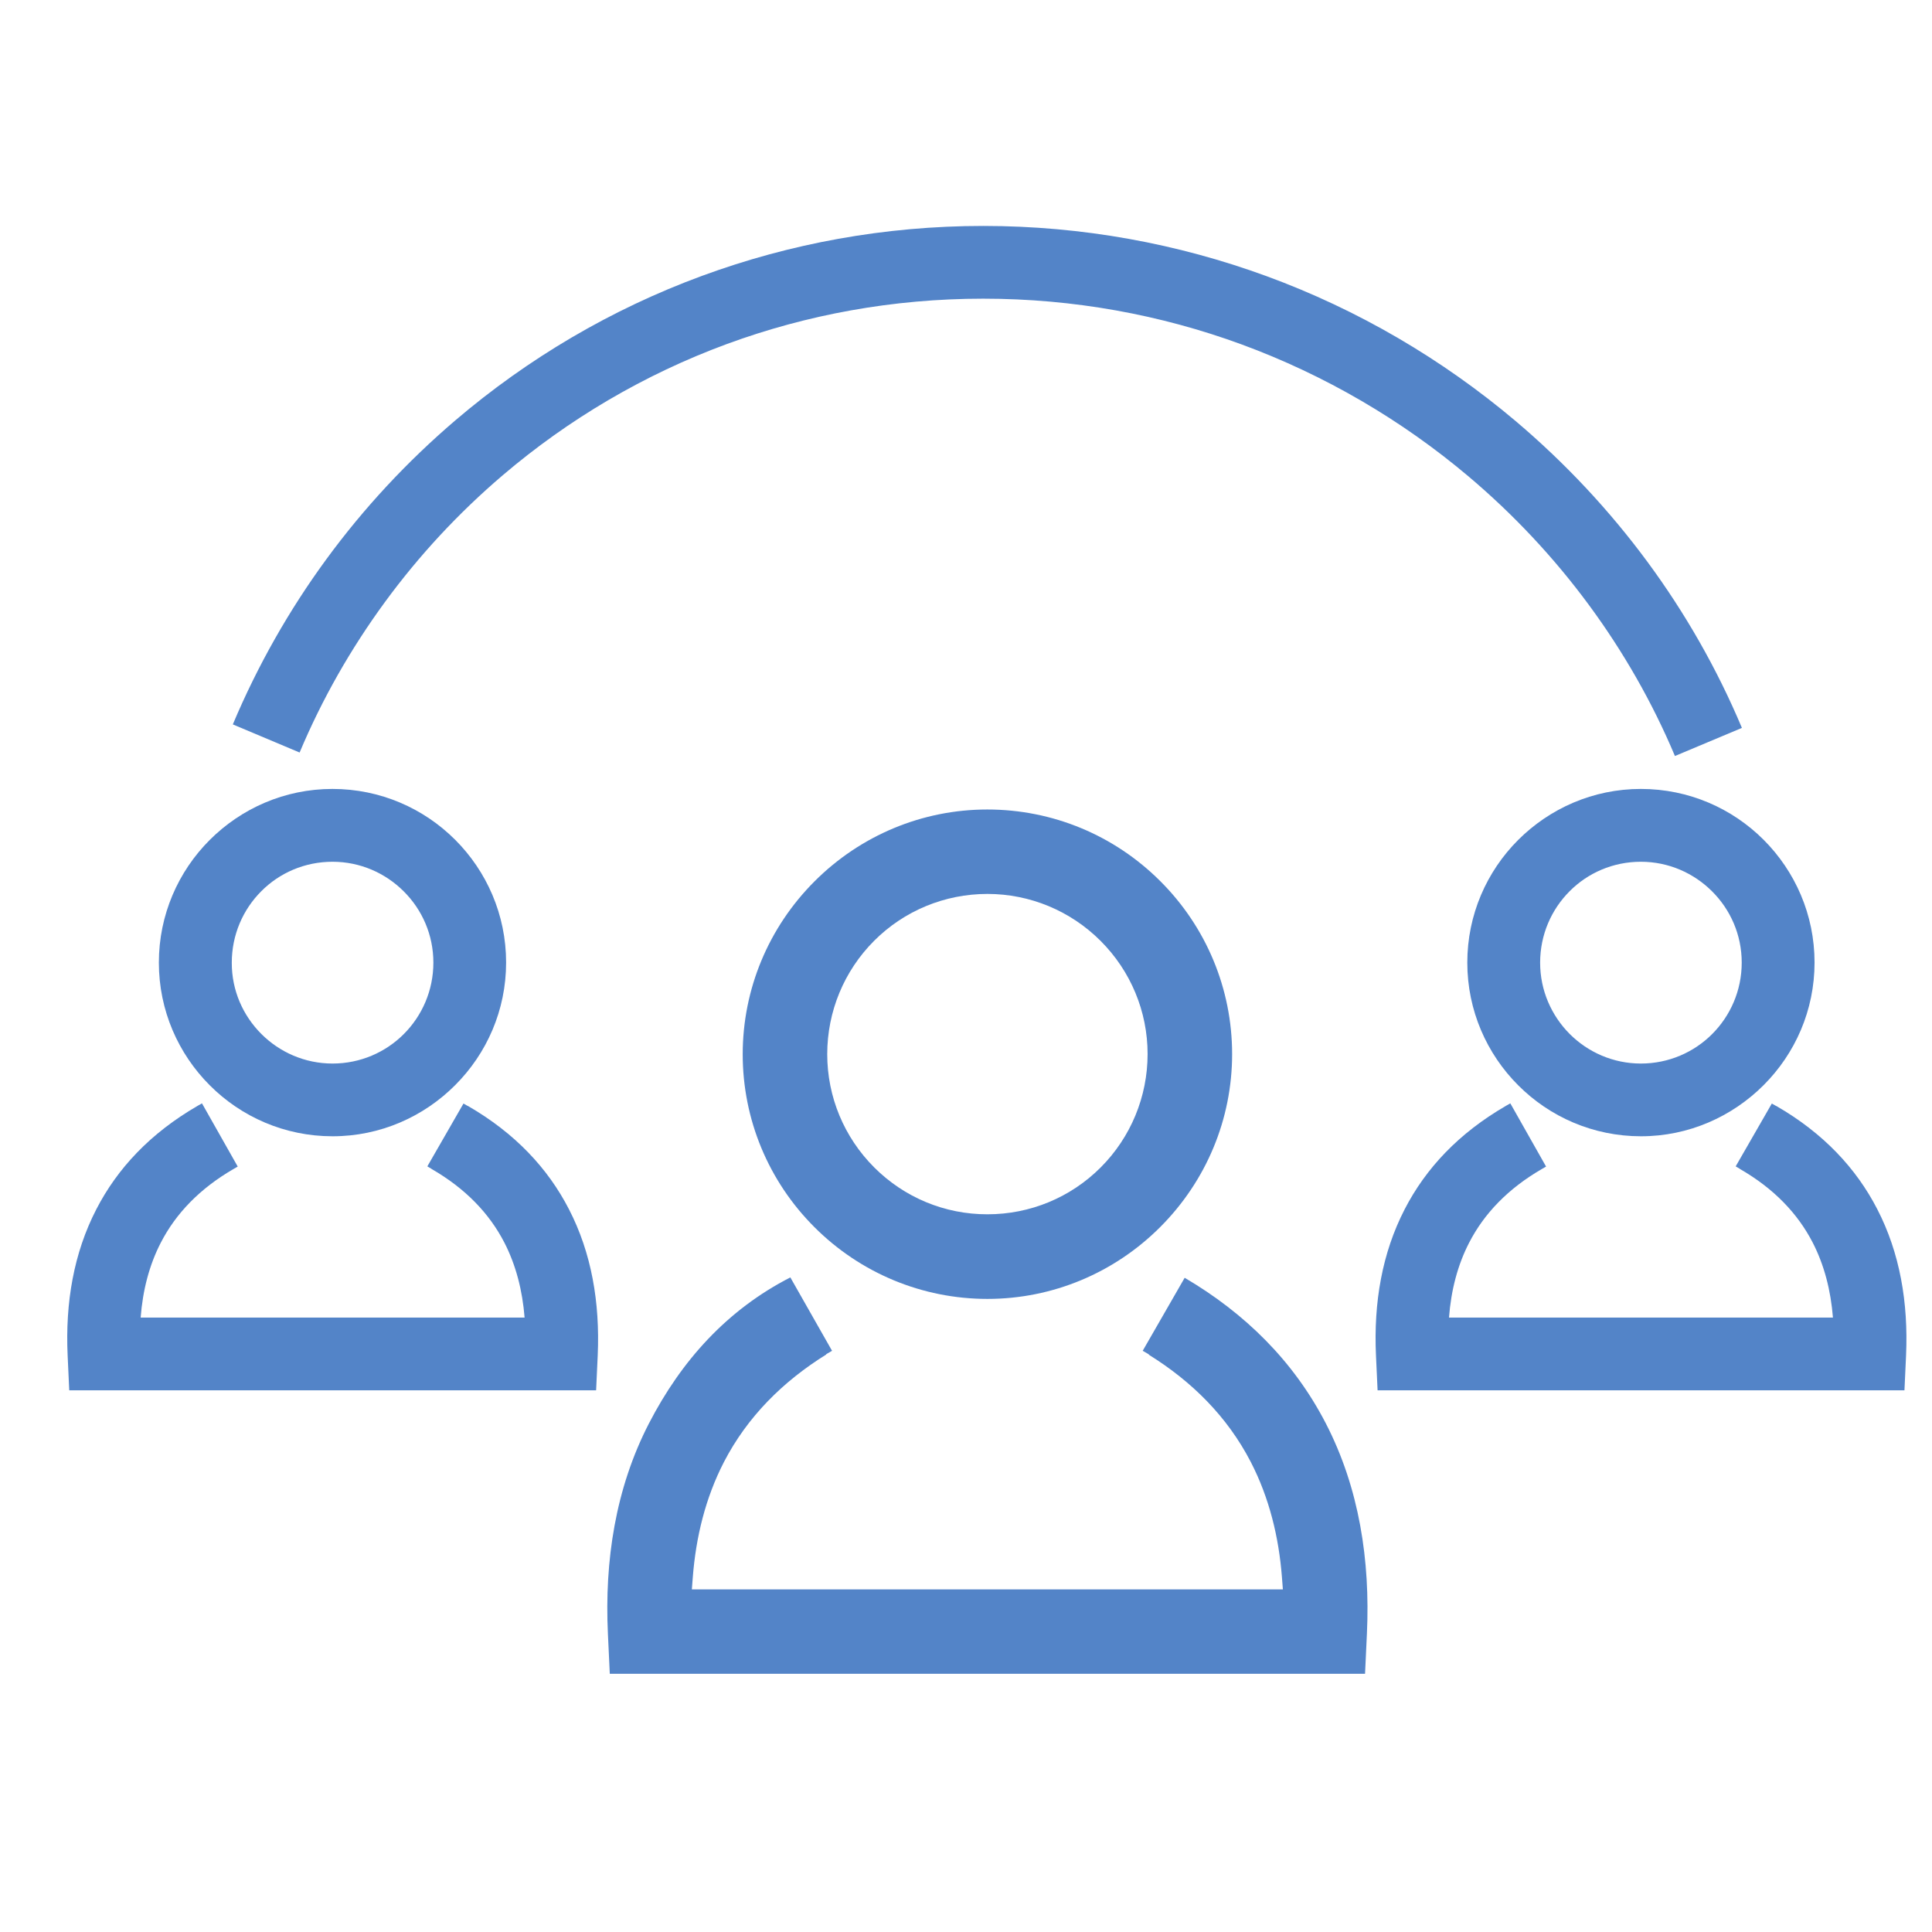
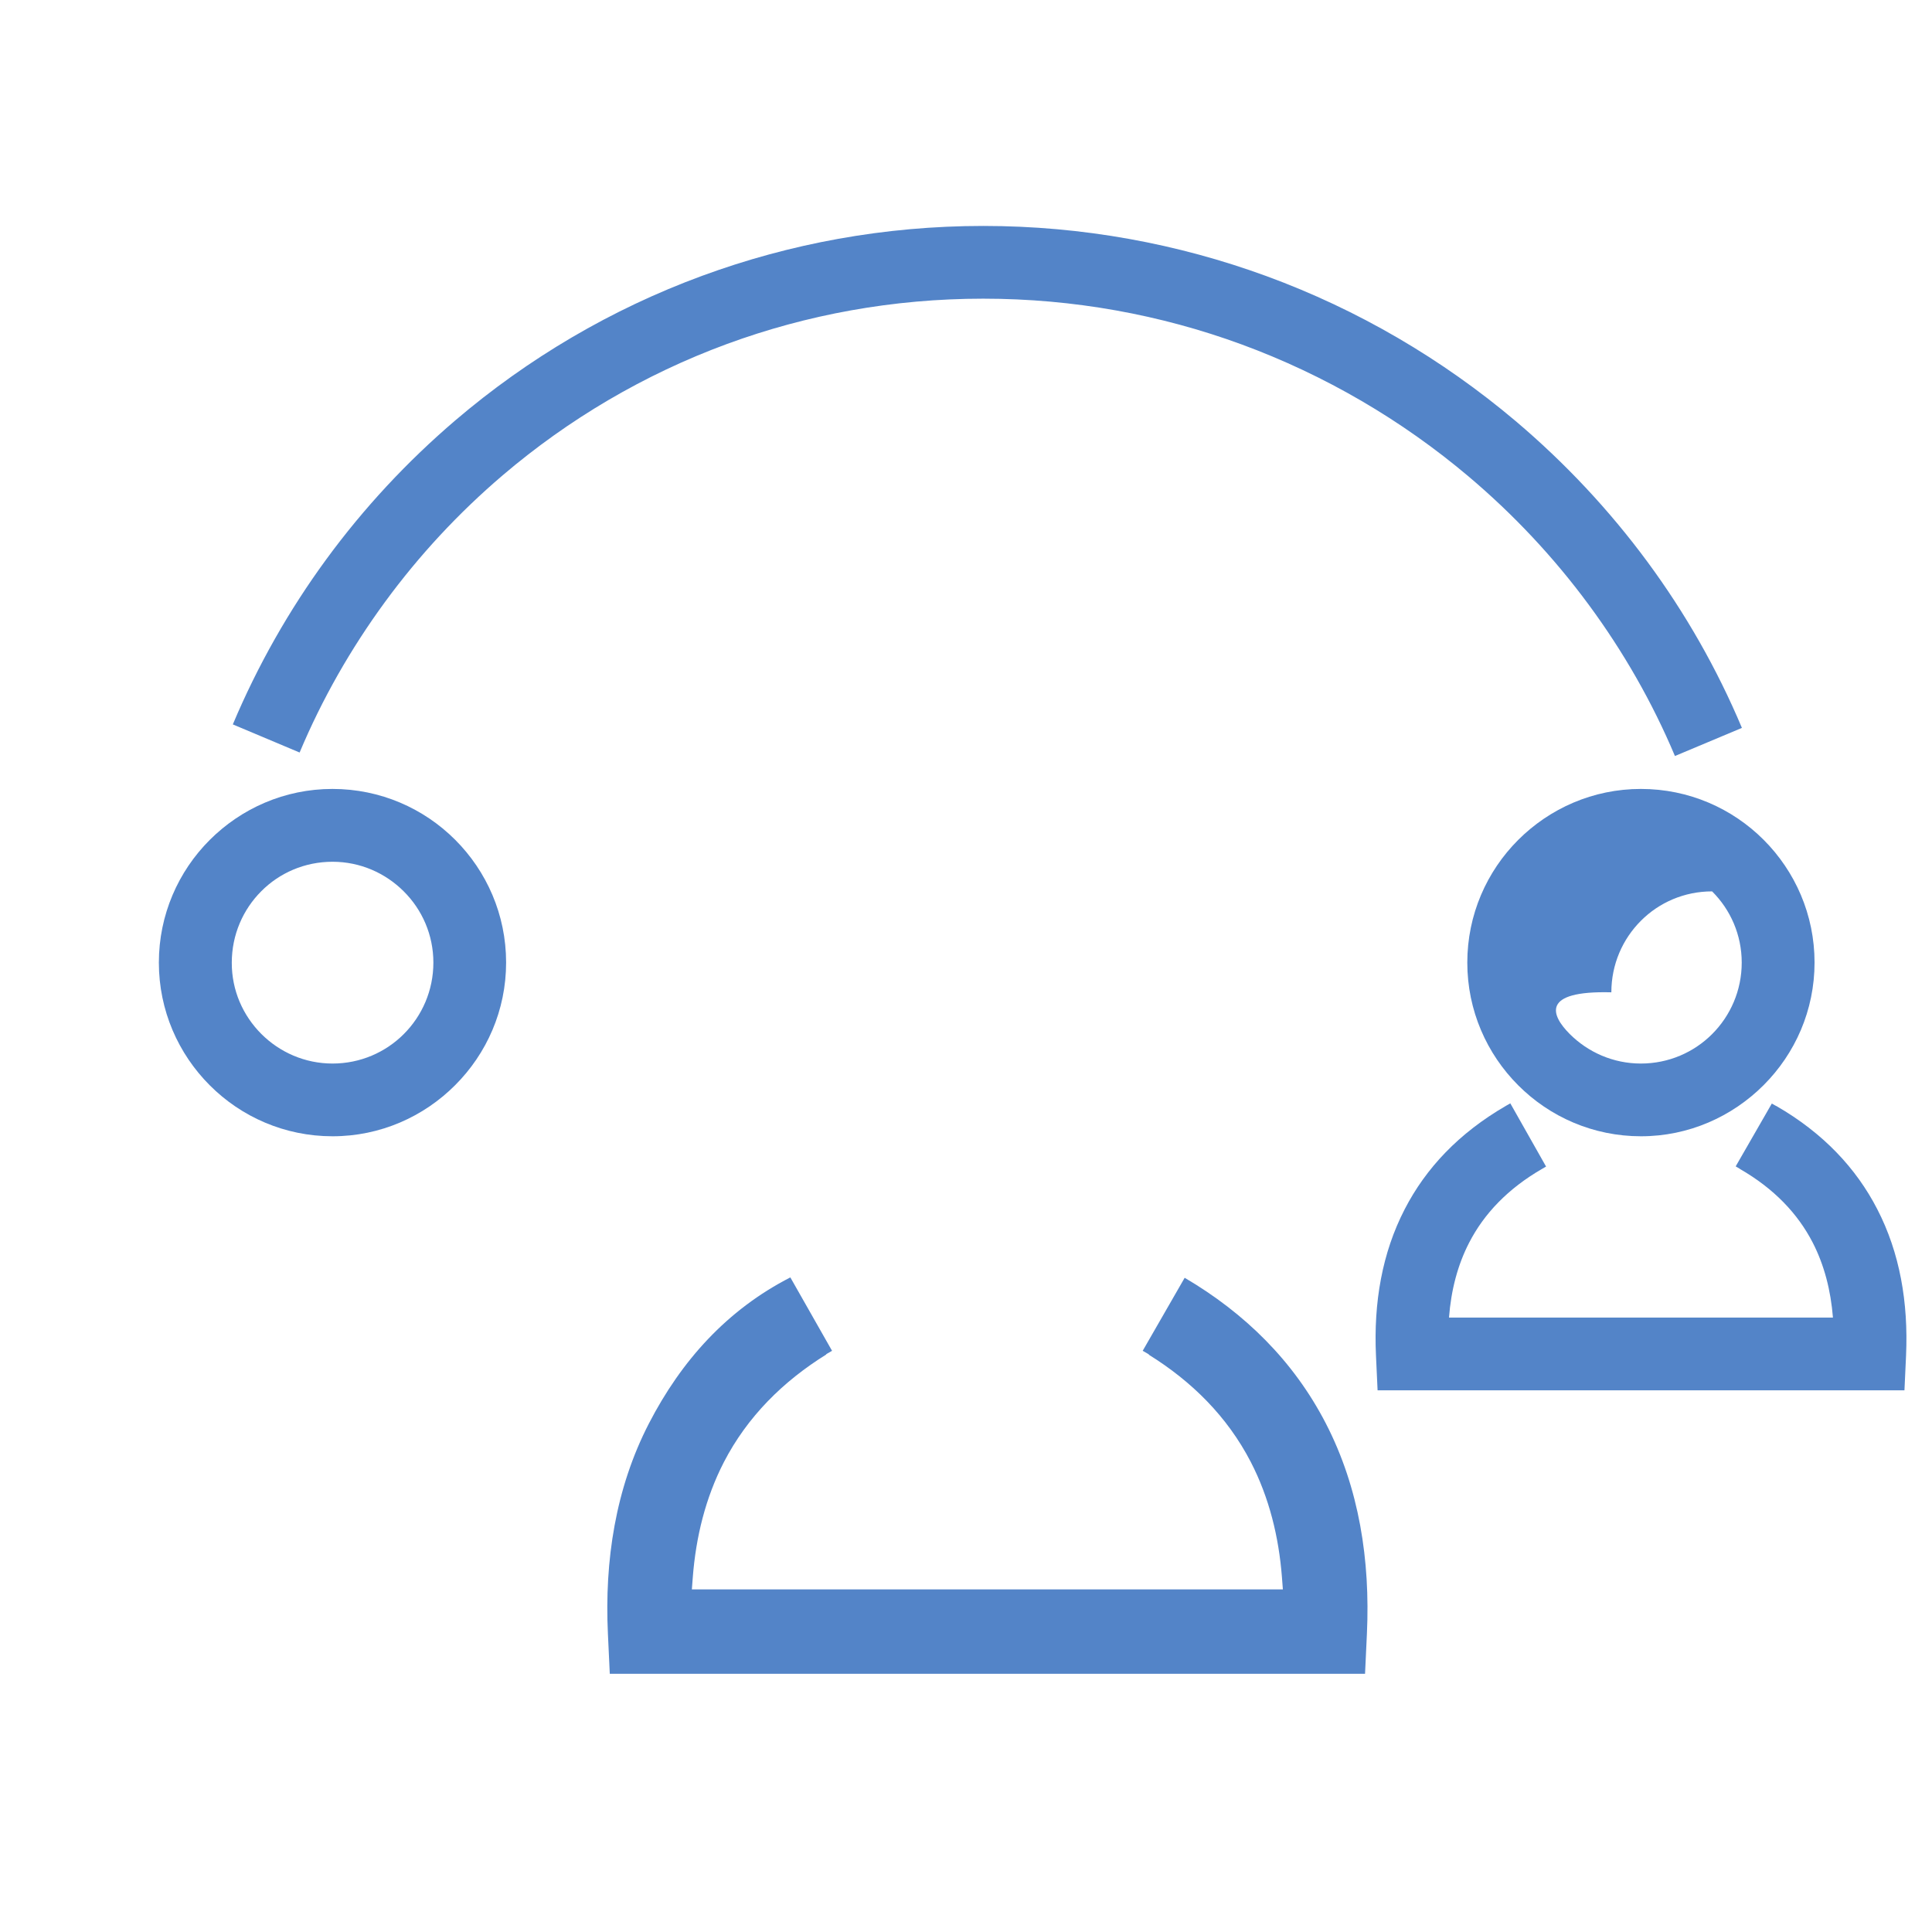
<svg xmlns="http://www.w3.org/2000/svg" version="1.1" id="Layer_1" x="0px" y="0px" viewBox="0 0 2048 2048" style="enable-background:new 0 0 2048 2048;" xml:space="preserve">
  <style type="text/css">
	.st0{fill:none;}
	.st1{fill:#5384C8;}
</style>
-   <rect x="-188" y="-180.3" class="st0" width="2468" height="2468" />
-   <rect x="120.5" y="128.2" class="st0" width="1851" height="1851" />
  <rect x="120.5" y="128.2" class="st0" width="1851" height="1851" />
  <path class="st1" d="M1775.5,801.4c-24-57-54.8-110.8-91.4-160.4c-36.9-50-79.6-95.6-127.2-135.8c-70.8-59.8-152.3-107.6-241-140.2  c-85.4-31.3-177.7-48.4-273.7-48.4c-95.6,0-187.1,17-271.5,48c-87.8,32.3-168.1,79.8-237.8,139.2c-46.7,39.8-88.7,85-125,134.6  c-36,49.2-66.5,102.6-90.3,159.3l-70.8-29.8c26.3-62.5,59.7-121.2,99-174.9c39.8-54.4,85.9-103.9,137.1-147.6  c76.7-65.4,165-117.6,261.3-153c93-34.2,193.4-52.9,298.1-52.9c105,0,206.2,18.8,300.2,53.2c97.2,35.6,186.5,88.1,264.2,153.7  c52.1,44.1,99,94.1,139.6,149.1c39.9,54.1,73.7,113.1,100.2,176.1L1775.5,801.4L1775.5,801.4z" />
  <g id="_205329864">
    <g>
      <path id="_205330176" class="st1" d="M882,1431.9l-44.2-77.8c-67.1,34.4-115.5,88.2-149.9,154.8c-35.6,69-47.1,145.7-43.5,222.7    l2,42.7H1447l2-42.9c3.5-77-8-153.7-43.6-222.6c-34.2-66.2-85.8-116.8-149.6-154.3l-44.5,77.4l6.6,3.8l-0.2,0.3    c45.6,28.3,83.3,65.6,108.2,113.8c19.6,38,29.7,79.5,33,122l1,13H733.4l1-13c3.3-42.4,13.4-83.9,32.9-121.8    c25-48.4,62.9-85.8,108.6-114.2l-0.1-0.3L882,1431.9L882,1431.9z" />
    </g>
    <g>
-       <path id="_205330008" class="st1" d="M1046.7,1376.9c69.1,0,134.6-27.5,183.3-76.3c48.7-48.8,76.1-114.2,76.1-183.2    c0-69-27.3-134.6-76.1-183.3c-48.8-48.8-114.3-76-183.4-76c-69.1,0-134.6,27.5-183.3,76.3c-48.7,48.8-76,114.2-76,183.2    c0,69,27.3,134.6,76.1,183.3C912.1,1349.6,977.7,1376.9,1046.7,1376.9L1046.7,1376.9z M926.7,1237.5    c-31.9-31.9-49.8-74.8-49.8-120c0-45.2,17.8-88.3,49.8-120.3c31.9-31.9,74.9-49.6,120-49.6c45.1,0,88.1,17.9,120,49.8    c31.9,31.9,49.8,74.8,49.8,119.9c0,45.2-17.8,88.3-49.8,120.3c-31.9,31.9-74.8,49.6-119.9,49.6    C1001.5,1287.3,958.6,1269.4,926.7,1237.5L926.7,1237.5z" />
-     </g>
+       </g>
  </g>
  <g id="_205329648">
-     <path id="_205329768" class="st1" d="M1739.5,1204.5c-50.7,0-96.8-20.6-130.1-54c-33.3-33.3-54-79.3-54-130.1   c0-50.7,20.6-96.7,53.9-130c33.4-33.4,79.4-54.1,130.1-54.1c50.8,0,96.8,20.6,130.1,53.9c33.3,33.3,54,79.3,54,130.1   c0,50.7-20.6,96.6-54,130C1836.1,1183.7,1790.1,1204.5,1739.5,1204.5L1739.5,1204.5z M1663.9,1096c19.4,19.4,46.1,31.4,75.5,31.4   c29.6,0,56.3-12,75.5-31.2c19.4-19.4,31.4-46.2,31.4-75.8c0-29.5-12-56.2-31.4-75.5c-19.4-19.4-46.1-31.4-75.5-31.4   c-29.6,0-56.3,11.9-75.5,31.2c-19.4,19.4-31.3,46.2-31.3,75.8C1632.6,1049.9,1644.6,1076.6,1663.9,1096L1663.9,1096z" />
+     <path id="_205329768" class="st1" d="M1739.5,1204.5c-50.7,0-96.8-20.6-130.1-54c-33.3-33.3-54-79.3-54-130.1   c0-50.7,20.6-96.7,53.9-130c33.4-33.4,79.4-54.1,130.1-54.1c50.8,0,96.8,20.6,130.1,53.9c33.3,33.3,54,79.3,54,130.1   c0,50.7-20.6,96.6-54,130C1836.1,1183.7,1790.1,1204.5,1739.5,1204.5L1739.5,1204.5z M1663.9,1096c19.4,19.4,46.1,31.4,75.5,31.4   c29.6,0,56.3-12,75.5-31.2c19.4-19.4,31.4-46.2,31.4-75.8c0-29.5-12-56.2-31.4-75.5c-29.6,0-56.3,11.9-75.5,31.2c-19.4,19.4-31.3,46.2-31.3,75.8C1632.6,1049.9,1644.6,1076.6,1663.9,1096L1663.9,1096z" />
    <path id="_205329696" class="st1" d="M1638.9,1236.6l-4.3,2.5l0,0c-36.3,21-61.4,47.5-77.2,78.1c-12.3,23.8-19.2,50.6-21.4,79.5   h407c-2.3-28.9-9.2-55.7-21.5-79.6c-15.8-30.6-40.9-57.1-77.2-78l0-0.1l-4.4-2.6l38.3-66.6l4.6,2.6h0.2   c49.7,28.7,84.6,65.9,107,109.4c23.9,46.3,33,98.8,30.5,155.1l-1.7,36.9h-36.7H1497h-36.7l-1.7-36.8   c-2.6-56.3,6.5-108.8,30.4-155.1c22.4-43.5,57.4-80.7,107.1-109.5l0.3-0.2l4.6-2.6L1638.9,1236.6L1638.9,1236.6z" />
  </g>
  <g id="_205329432">
    <path id="_205329528" class="st1" d="M352.5,1204.5c-50.7,0-96.8-20.6-130.1-54c-33.3-33.3-54-79.3-54-130.1   c0-50.7,20.6-96.7,53.9-130c33.4-33.4,79.4-54.1,130.1-54.1c50.8,0,96.8,20.6,130.1,53.9c33.3,33.3,54,79.3,54,130.1   c0,50.7-20.6,96.6-54,130C449.2,1183.7,403.2,1204.5,352.5,1204.5L352.5,1204.5z M277,1096c19.4,19.4,46.1,31.4,75.5,31.4   c29.6,0,56.3-12,75.5-31.2c19.4-19.4,31.4-46.2,31.4-75.8c0-29.5-12-56.2-31.4-75.5c-19.4-19.4-46.1-31.4-75.5-31.4   c-29.6,0-56.3,11.9-75.5,31.2c-19.4,19.4-31.3,46.2-31.3,75.8C245.6,1049.9,257.6,1076.6,277,1096L277,1096z" />
-     <path id="_205329504" class="st1" d="M252,1236.6l-4.3,2.5l0,0c-36.3,21-61.4,47.5-77.2,78.1c-12.3,23.8-19.2,50.6-21.4,79.5h407   c-2.3-28.9-9.2-55.7-21.5-79.6c-15.8-30.6-40.9-57.1-77.2-78l0-0.1l-4.4-2.6l38.3-66.6l4.6,2.6h0.2c49.7,28.7,84.6,65.9,107,109.4   c23.9,46.3,33,98.8,30.5,155.1l-1.7,36.9H595H110.1H73.4l-1.7-36.8c-2.6-56.3,6.5-108.8,30.4-155.1   c22.4-43.5,57.4-80.7,107.1-109.5l0.3-0.2l4.6-2.6L252,1236.6L252,1236.6z" />
  </g>
</svg>